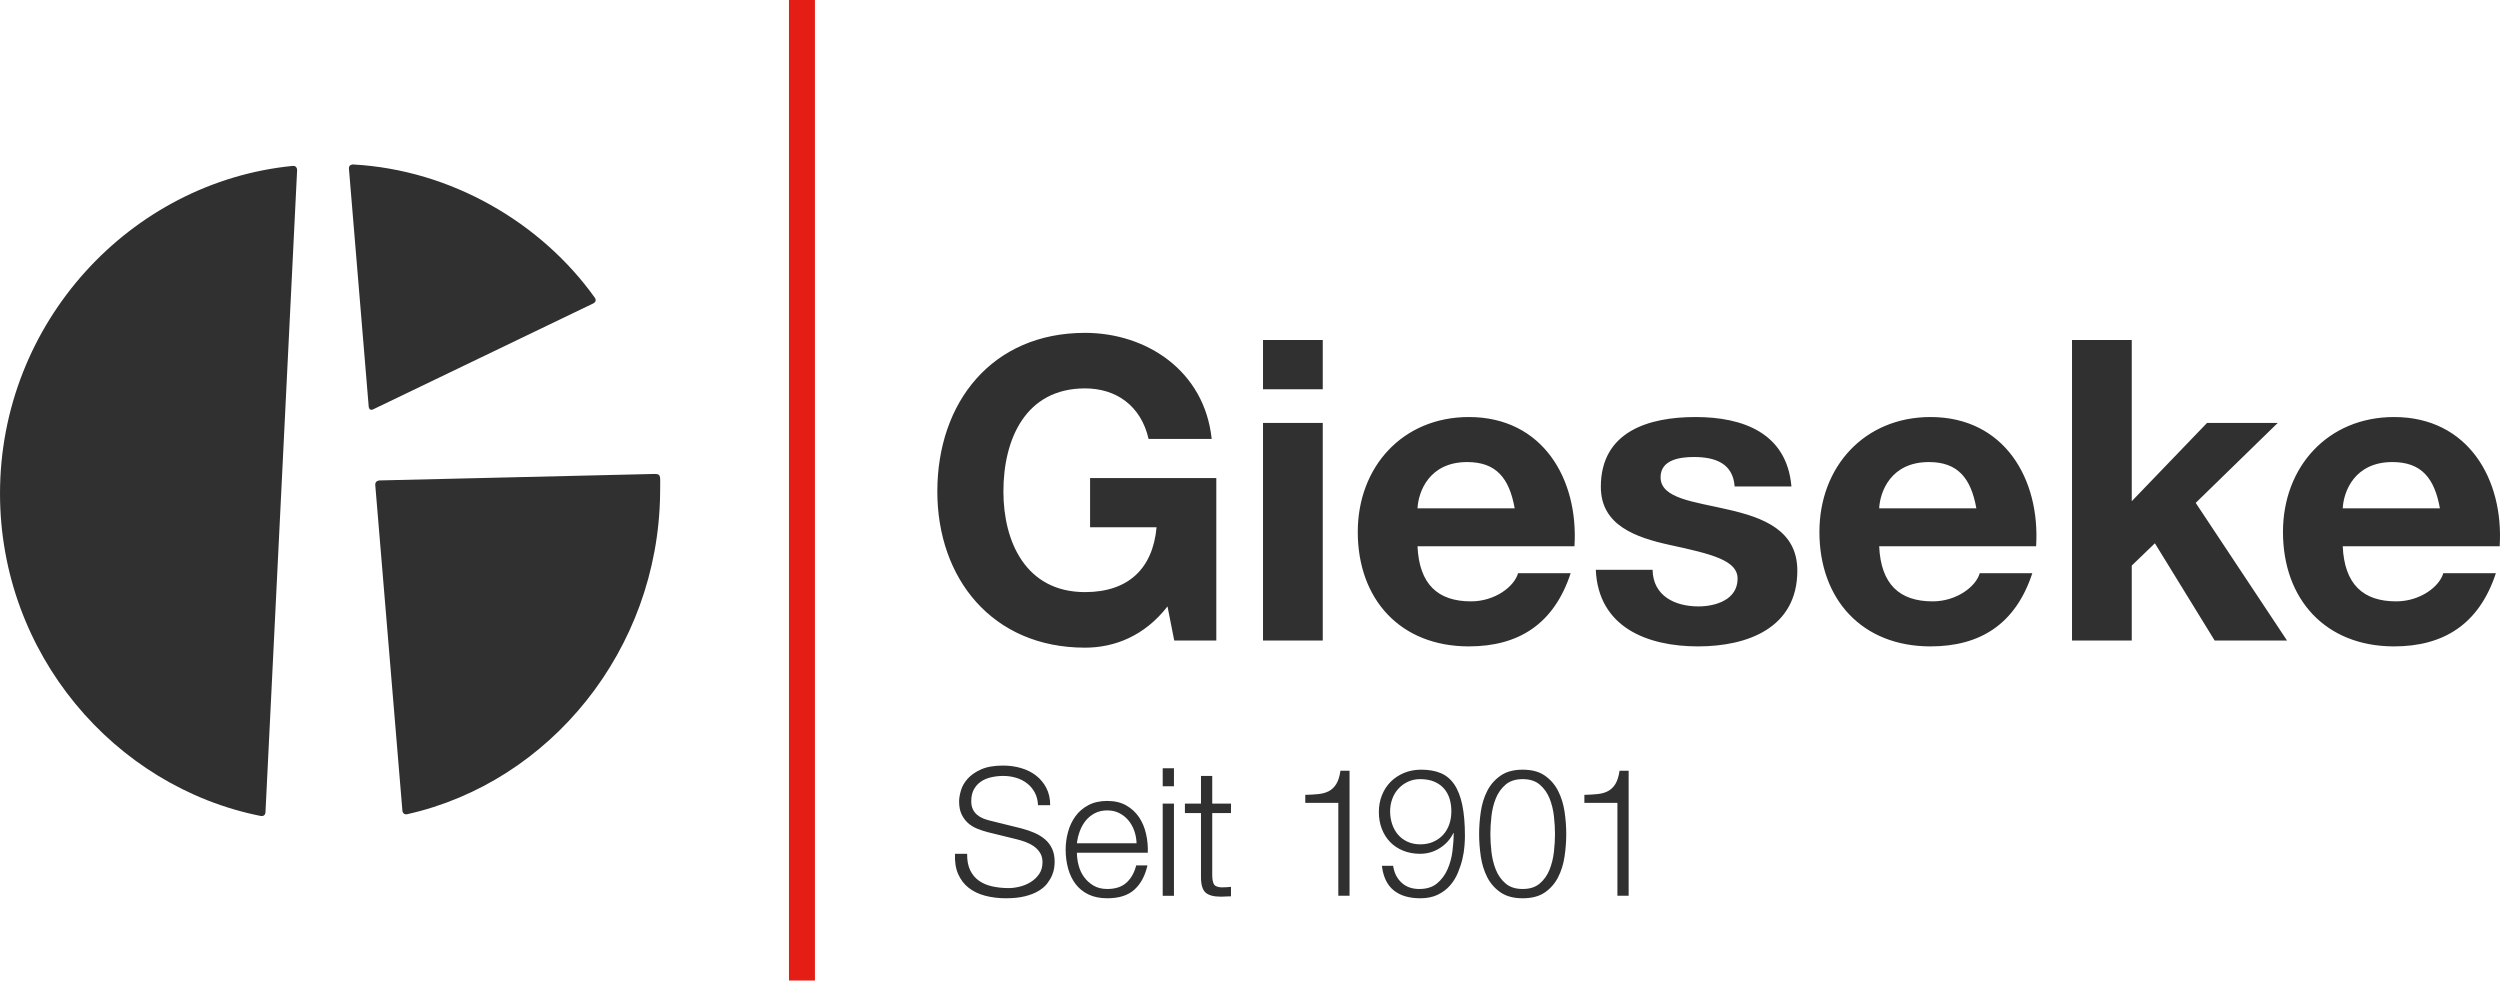
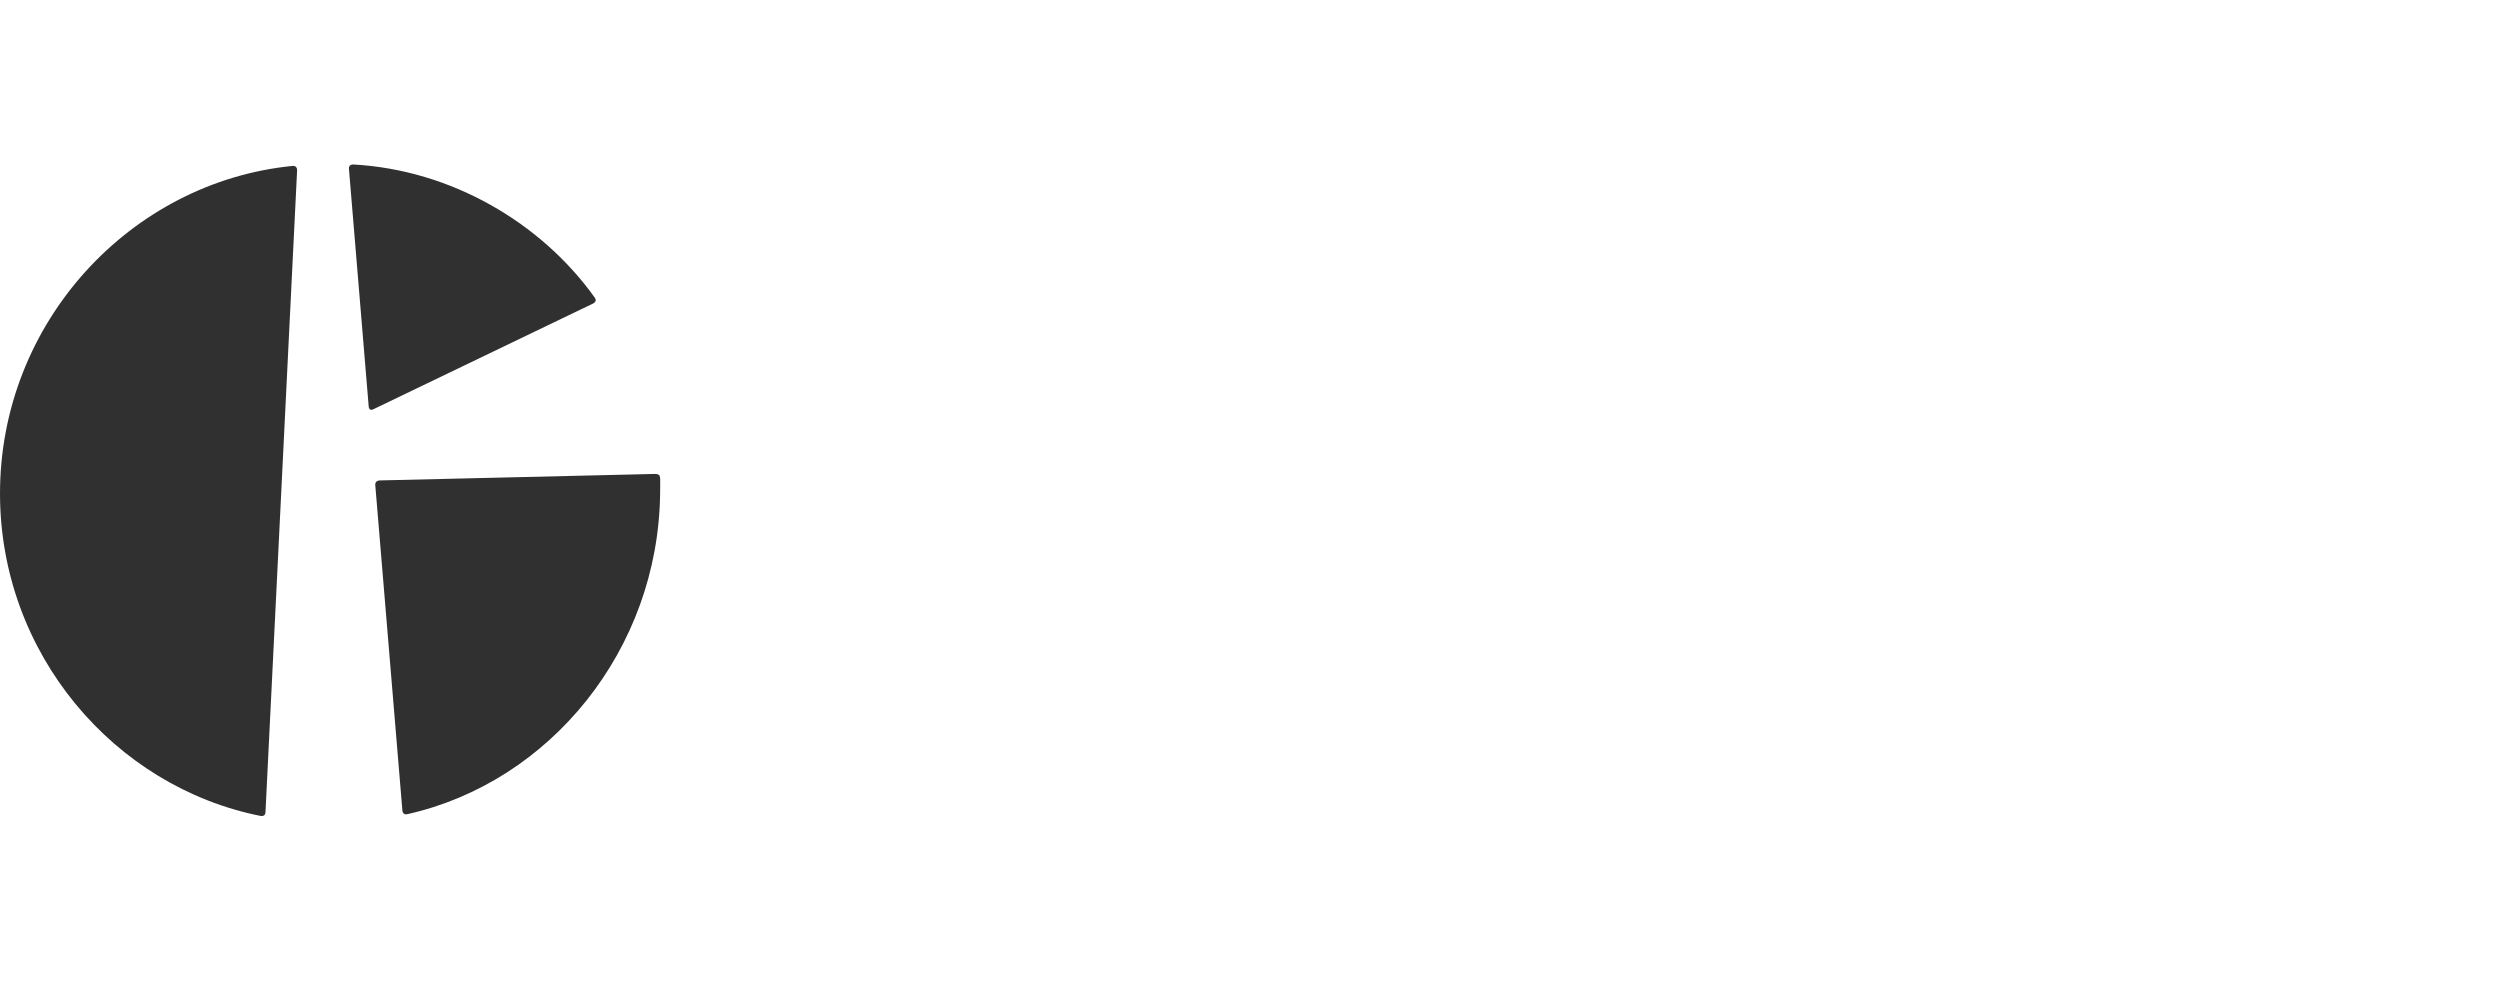
<svg xmlns="http://www.w3.org/2000/svg" width="770px" height="302px" viewBox="0 0 770 302" version="1.1">
  <title>gieseke--logo--tradition</title>
  <g id="gieseke--logo--tradition" stroke="none" stroke-width="1" fill="none" fill-rule="evenodd">
-     <polygon id="Fill-1" fill="#E41D15" points="243 302 251 302 251 0 243 0" />
-     <path d="M341.037,246.686 C343.314,246.686 345.253,247.148 346.867,248.061 C348.48,248.979 349.79,250.18 350.8,251.663 C351.811,253.152 352.533,254.859 352.973,256.782 C353.413,258.706 353.598,260.662 353.522,262.64 L331.688,262.64 C331.688,263.89 331.861,265.178 332.209,266.52 C332.557,267.857 333.116,269.058 333.888,270.123 C334.659,271.188 335.632,272.068 336.805,272.764 C337.979,273.46 339.391,273.807 341.037,273.807 C343.569,273.807 345.547,273.15 346.981,271.829 C348.41,270.509 349.398,268.748 349.947,266.547 L353.413,266.547 C352.68,269.775 351.332,272.27 349.371,274.03 C347.41,275.791 344.634,276.671 341.037,276.671 C338.804,276.671 336.865,276.274 335.235,275.486 C333.605,274.699 332.274,273.617 331.247,272.242 C330.221,270.868 329.46,269.27 328.966,267.455 C328.471,265.64 328.221,263.722 328.221,261.706 C328.221,259.836 328.471,258 328.966,256.206 C329.46,254.408 330.221,252.805 331.247,251.392 C332.274,249.979 333.605,248.843 335.235,247.979 C336.865,247.12 338.804,246.686 341.037,246.686 Z M468.987,237.061 C471.812,237.061 474.093,237.675 475.832,238.904 C477.576,240.132 478.934,241.697 479.901,243.604 C480.874,245.511 481.536,247.642 481.884,249.989 C482.232,252.337 482.406,254.63 482.406,256.863 C482.406,259.14 482.232,261.45 481.884,263.797 C481.536,266.145 480.874,268.269 479.901,270.177 C478.934,272.084 477.576,273.644 475.832,274.856 C474.093,276.062 471.812,276.671 468.987,276.671 C466.2,276.671 463.929,276.062 462.168,274.856 C460.408,273.644 459.039,272.084 458.067,270.177 C457.094,268.269 456.437,266.145 456.089,263.797 C455.741,261.45 455.568,259.156 455.568,256.918 C455.568,254.646 455.741,252.337 456.089,249.989 C456.437,247.642 457.094,245.511 458.067,243.604 C459.039,241.697 460.408,240.132 462.168,238.904 C463.929,237.675 466.2,237.061 468.987,237.061 Z M437.727,237.059 C440.068,237.059 442.084,237.417 443.774,238.129 C445.458,238.847 446.854,240.02 447.951,241.651 C449.054,243.286 449.869,245.405 450.402,248.008 C450.934,250.611 451.2,253.785 451.2,257.524 C451.2,258.295 451.151,259.306 451.059,260.55 C450.972,261.8 450.76,263.126 450.429,264.539 C450.097,265.952 449.63,267.381 449.027,268.832 C448.424,270.277 447.615,271.582 446.604,272.734 C445.599,273.891 444.344,274.837 442.839,275.57 C441.334,276.304 439.536,276.668 437.45,276.668 C434,276.668 431.267,275.853 429.252,274.223 C427.236,272.587 426.025,270.065 425.623,266.658 L429.089,266.658 C429.382,268.783 430.235,270.506 431.648,271.826 C433.055,273.147 434.88,273.81 437.118,273.81 C439.395,273.81 441.215,273.239 442.589,272.103 C443.969,270.967 445.039,269.538 445.811,267.81 C446.577,266.088 447.093,264.229 447.348,262.229 C447.604,260.23 447.734,258.35 447.734,256.589 L447.625,256.589 C446.707,258.496 445.322,260.034 443.469,261.213 C441.622,262.387 439.596,262.969 437.395,262.969 C435.489,262.969 433.745,262.648 432.169,262.007 C430.594,261.365 429.252,260.48 428.154,259.339 C427.051,258.203 426.204,256.844 425.595,255.268 C424.992,253.692 424.688,251.97 424.688,250.095 C424.688,248.226 425.009,246.492 425.65,244.9 C426.291,243.303 427.193,241.928 428.344,240.77 C429.502,239.618 430.876,238.711 432.473,238.048 C434.065,237.39 435.815,237.059 437.727,237.059 Z M308.937,235.797 C310.882,235.797 312.729,236.052 314.489,236.563 C316.249,237.079 317.792,237.851 319.112,238.873 C320.432,239.9 321.486,241.177 322.274,242.698 C323.062,244.22 323.458,245.991 323.458,248.007 L319.715,248.007 C319.639,246.502 319.302,245.192 318.699,244.073 C318.091,242.954 317.303,242.019 316.331,241.269 C315.364,240.514 314.244,239.949 312.979,239.563 C311.713,239.177 310.382,238.987 308.991,238.987 C307.709,238.987 306.47,239.123 305.28,239.4 C304.085,239.671 303.042,240.112 302.146,240.715 C301.244,241.323 300.521,242.122 299.973,243.111 C299.418,244.1 299.147,245.328 299.147,246.796 C299.147,247.714 299.299,248.513 299.614,249.192 C299.924,249.871 300.353,250.447 300.907,250.925 C301.456,251.398 302.086,251.784 302.803,252.077 C303.52,252.371 304.281,252.61 305.085,252.795 L314.657,255.159 C316.048,255.528 317.357,255.974 318.591,256.506 C319.818,257.039 320.9,257.702 321.834,258.49 C322.768,259.278 323.502,260.24 324.034,261.375 C324.567,262.511 324.833,263.886 324.833,265.5 C324.833,265.94 324.784,266.527 324.692,267.26 C324.599,267.994 324.382,268.776 324.034,269.597 C323.687,270.423 323.192,271.26 322.551,272.102 C321.905,272.95 321.025,273.711 319.911,274.384 C318.792,275.064 317.406,275.618 315.755,276.036 C314.103,276.46 312.126,276.667 309.817,276.667 C307.508,276.667 305.362,276.401 303.379,275.873 C301.401,275.341 299.712,274.526 298.321,273.423 C296.925,272.325 295.854,270.912 295.105,269.189 C294.35,267.467 294.029,265.391 294.143,262.973 L297.881,262.973 C297.843,264.989 298.158,266.673 298.815,268.032 C299.478,269.391 300.385,270.472 301.537,271.276 C302.694,272.086 304.058,272.662 305.633,273.01 C307.214,273.357 308.899,273.531 310.697,273.531 C311.724,273.531 312.843,273.39 314.049,273.091 C315.26,272.803 316.39,272.33 317.433,271.689 C318.477,271.048 319.351,270.222 320.047,269.217 C320.742,268.206 321.09,266.989 321.09,265.554 C321.09,264.456 320.845,263.505 320.351,262.696 C319.851,261.891 319.21,261.212 318.422,260.658 C317.635,260.109 316.765,259.663 315.809,259.31 C314.858,258.962 313.924,258.68 313.006,258.463 L304.259,256.316 C303.124,256.023 302.015,255.653 300.934,255.213 C299.853,254.773 298.908,254.186 298.098,253.452 C297.294,252.719 296.642,251.822 296.148,250.757 C295.653,249.692 295.404,248.393 295.404,246.85 C295.404,245.899 295.588,244.779 295.958,243.497 C296.322,242.215 297.012,241.003 298.017,239.867 C299.027,238.726 300.413,237.764 302.173,236.976 C303.933,236.188 306.188,235.797 308.937,235.797 Z M373.368,238.986 L373.368,247.512 L379.143,247.512 L379.143,250.43 L373.368,250.43 L373.368,269.574 C373.368,270.71 373.526,271.601 373.836,272.242 C374.145,272.884 374.928,273.242 376.172,273.313 C377.166,273.313 378.155,273.259 379.143,273.15 L379.143,276.063 C378.627,276.063 378.117,276.084 377.606,276.117 C377.09,276.155 376.574,276.177 376.063,276.177 C373.754,276.177 372.141,275.726 371.222,274.829 C370.304,273.927 369.864,272.27 369.902,269.846 L369.902,250.43 L364.953,250.43 L364.953,247.512 L369.902,247.512 L369.902,238.986 L373.368,238.986 Z M361.579,247.512 L361.579,275.9 L358.113,275.9 L358.113,247.512 L361.579,247.512 Z M501.624,237.39 L501.624,275.896 L498.163,275.896 L498.163,247.291 L487.988,247.291 L487.988,244.813 C489.487,244.781 490.856,244.699 492.084,244.569 C493.312,244.438 494.377,244.139 495.273,243.661 C496.17,243.183 496.925,242.46 497.528,241.488 C498.136,240.515 498.565,239.151 498.821,237.39 L501.624,237.39 Z M415.661,237.39 L415.661,275.896 L412.2,275.896 L412.2,247.291 L402.025,247.291 L402.025,244.813 C403.524,244.781 404.893,244.699 406.121,244.569 C407.349,244.438 408.414,244.139 409.31,243.661 C410.207,243.183 410.962,242.46 411.565,241.488 C412.173,240.515 412.602,239.151 412.858,237.39 L415.661,237.39 Z M468.987,239.974 C466.786,239.974 465.026,240.545 463.706,241.68 C462.386,242.816 461.386,244.229 460.707,245.919 C460.028,247.604 459.582,249.435 459.36,251.418 C459.142,253.396 459.034,255.217 459.034,256.863 C459.034,258.553 459.142,260.379 459.36,262.335 C459.582,264.303 460.028,266.134 460.707,267.84 C461.386,269.546 462.386,270.965 463.706,272.101 C465.026,273.242 466.786,273.807 468.987,273.807 C471.187,273.807 472.947,273.242 474.267,272.101 C475.587,270.965 476.587,269.546 477.266,267.84 C477.94,266.134 478.391,264.303 478.613,262.335 C478.831,260.379 478.939,258.553 478.939,256.863 C478.939,255.217 478.831,253.396 478.613,251.418 C478.391,249.435 477.94,247.604 477.266,245.919 C476.587,244.229 475.587,242.816 474.267,241.68 C472.947,240.545 471.187,239.974 468.987,239.974 Z M437.395,239.977 C436.037,239.977 434.788,240.243 433.652,240.77 C432.517,241.303 431.539,242.02 430.713,242.917 C429.887,243.819 429.252,244.873 428.812,246.079 C428.372,247.291 428.154,248.557 428.154,249.878 C428.154,251.269 428.366,252.595 428.784,253.839 C429.208,255.084 429.811,256.165 430.599,257.083 C431.387,258.002 432.359,258.724 433.516,259.257 C434.674,259.79 435.983,260.056 437.45,260.056 C438.949,260.056 440.302,259.79 441.492,259.257 C442.682,258.724 443.692,258.002 444.518,257.083 C445.344,256.165 445.963,255.094 446.387,253.866 C446.805,252.638 447.017,251.307 447.017,249.878 C447.017,248.481 446.832,247.193 446.468,245.998 C446.104,244.808 445.523,243.764 444.735,242.862 C443.947,241.966 442.948,241.259 441.736,240.743 C440.53,240.232 439.08,239.977 437.395,239.977 Z M341.037,249.604 C339.609,249.604 338.343,249.886 337.245,250.457 C336.142,251.022 335.208,251.778 334.436,252.712 C333.67,253.647 333.057,254.728 332.595,255.956 C332.138,257.184 331.834,258.44 331.688,259.728 L350.061,259.728 C350.023,258.402 349.79,257.141 349.371,255.929 C348.947,254.717 348.355,253.647 347.584,252.712 C346.812,251.778 345.878,251.022 344.781,250.457 C343.678,249.886 342.434,249.604 341.037,249.604 Z M361.579,236.622 L361.579,242.176 L358.113,242.176 L358.113,236.622 L361.579,236.622 Z M334.186,102.52 C353.108,102.52 370.993,114.187 373.199,135.184 L373.199,135.184 L353.76,135.184 C351.424,124.946 343.78,119.626 334.186,119.626 C315.916,119.626 309.049,135.184 309.049,151.389 C309.049,166.816 315.916,182.368 334.186,182.368 C347.404,182.368 355.053,175.239 356.221,162.403 L356.221,162.403 L335.745,162.403 L335.745,147.237 L374.622,147.237 L374.622,197.279 L361.665,197.279 L359.59,186.775 C352.462,195.981 343.128,199.48 334.186,199.48 C305.55,199.48 288.697,178.092 288.697,151.389 C288.697,123.908 305.55,102.52 334.186,102.52 Z M737.37,128.446 C760.182,128.446 771.194,147.628 769.901,168.24 L769.901,168.24 L721.56,168.24 C722.076,179.907 727.781,185.221 738.016,185.221 C745.405,185.221 751.37,180.684 752.532,176.538 L752.532,176.538 L768.733,176.538 C763.55,192.351 752.532,199.089 737.37,199.089 C716.247,199.089 703.154,184.575 703.154,163.833 C703.154,143.743 717.024,128.446 737.37,128.446 Z M452.404,128.446 C475.21,128.446 486.228,147.628 484.935,168.24 L484.935,168.24 L436.594,168.24 C437.11,179.907 442.815,185.221 453.055,185.221 C460.439,185.221 466.398,180.684 467.566,176.538 L467.566,176.538 L483.767,176.538 C478.584,192.351 467.566,199.089 452.404,199.089 C431.281,199.089 418.193,184.575 418.193,163.833 C418.193,143.743 432.058,128.446 452.404,128.446 Z M594.596,128.446 C617.403,128.446 628.42,147.628 627.122,168.24 L627.122,168.24 L578.786,168.24 C579.303,179.907 585.007,185.221 595.242,185.221 C602.631,185.221 608.591,180.684 609.759,176.538 L609.759,176.538 L625.959,176.538 C620.777,192.351 609.759,199.089 594.596,199.089 C573.473,199.089 560.38,184.575 560.38,163.833 C560.38,143.743 574.25,128.446 594.596,128.446 Z M522.215,128.446 C536.862,128.446 550.34,133.369 551.764,149.834 L551.764,149.834 L534.27,149.834 C533.754,142.705 528.305,140.759 521.699,140.759 C517.554,140.759 511.458,141.537 511.458,146.981 C511.458,153.595 521.829,154.502 532.325,156.964 C543.082,159.426 553.578,163.311 553.578,175.76 C553.578,193.389 538.285,199.089 522.997,199.089 C507.443,199.089 492.28,193.258 491.503,175.5 L491.503,175.5 L508.997,175.5 C509.127,183.537 515.869,186.775 523.122,186.775 C528.441,186.775 535.177,184.7 535.177,178.222 C535.177,172.647 527.534,170.701 514.31,167.848 C503.684,165.517 493.057,161.757 493.057,149.959 C493.057,132.853 507.834,128.446 522.215,128.446 Z M656.579,104.721 L656.579,154.372 L679.777,130.255 L701.551,130.255 L676.278,154.888 L704.403,197.279 L682.113,197.279 L663.706,167.332 L656.579,174.201 L656.579,197.279 L638.178,197.279 L638.178,104.721 L656.579,104.721 Z M407.409,130.261 L407.409,197.279 L389.008,197.279 L389.008,130.261 L407.409,130.261 Z M736.853,142.314 C725.189,142.314 721.821,151.389 721.56,156.573 L721.56,156.573 L751.495,156.573 C749.811,147.237 745.796,142.314 736.853,142.314 Z M594.08,142.314 C582.416,142.314 579.042,151.389 578.786,156.573 L578.786,156.573 L608.721,156.573 C607.037,147.237 603.022,142.314 594.08,142.314 Z M451.887,142.314 C440.223,142.314 436.855,151.389 436.594,156.573 L436.594,156.573 L466.529,156.573 C464.845,147.237 460.83,142.314 451.887,142.314 Z M407.409,104.721 L407.409,119.887 L389.008,119.887 L389.008,104.721 L407.409,104.721 Z" id="Combined-Shape" fill="#303030" />
    <path d="M90.127,51.101 C91.412,50.976 91.505,52.148 91.512,52.345 L91.513,52.372 L81.766,250.19 C81.696,251.597 80.316,251.32 80.316,251.32 C35.115,242.332 0.003,201.256 0.003,152.006 C0.003,99.35 40.146,56.04 90.127,51.101 Z M201.502,145.978 C203.012,145.967 203.376,146.245 203.343,148.076 C203.343,148.122 203.342,148.162 203.342,148.198 L203.341,148.263 C203.341,148.273 203.341,148.283 203.341,148.293 L203.341,148.426 C203.341,148.435 203.341,148.444 203.341,148.454 L203.342,148.62 C203.342,148.633 203.342,148.647 203.342,148.662 L203.342,148.947 C203.342,148.97 203.342,148.995 203.342,149.021 L203.341,149.193 C203.339,149.691 203.333,150.532 203.316,152.043 C202.724,200.14 169.416,240.923 125.432,250.775 C124.057,251.085 123.938,249.683 123.938,249.683 C118.941,189.693 116.931,165.587 116.124,155.905 L116.01,154.537 C115.636,150.051 115.588,149.486 115.583,149.42 L115.582,149.413 L115.575,149.244 C115.583,148.003 116.875,147.973 116.875,147.973 L116.875,147.973 Z M108.76,50.656 C138.961,52.303 166.706,68.584 183.2,91.69 C184.021,92.836 182.749,93.445 182.749,93.445 C121.28,123.024 115.521,125.795 114.997,126.047 L114.969,126.061 C114.966,126.062 114.963,126.064 114.96,126.065 L114.95,126.07 C114.948,126.071 114.947,126.072 114.947,126.072 L114.802,126.135 C113.673,126.569 113.563,125.272 113.563,125.272 L113.563,125.272 L107.473,51.983 C107.368,50.756 108.432,50.66 108.7,50.655 Z" id="Combined-Shape" fill="#303030" />
  </g>
</svg>